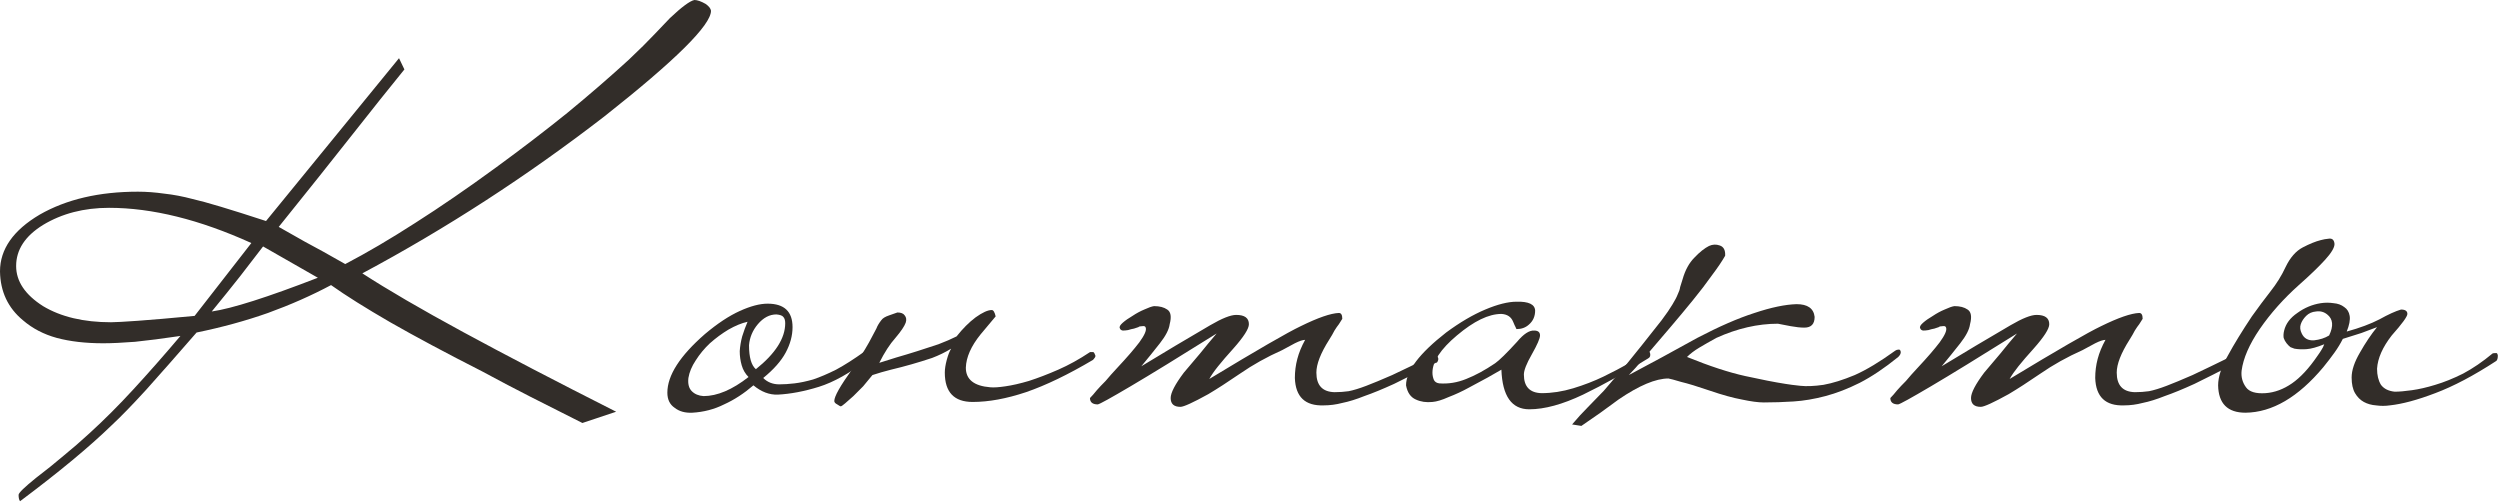
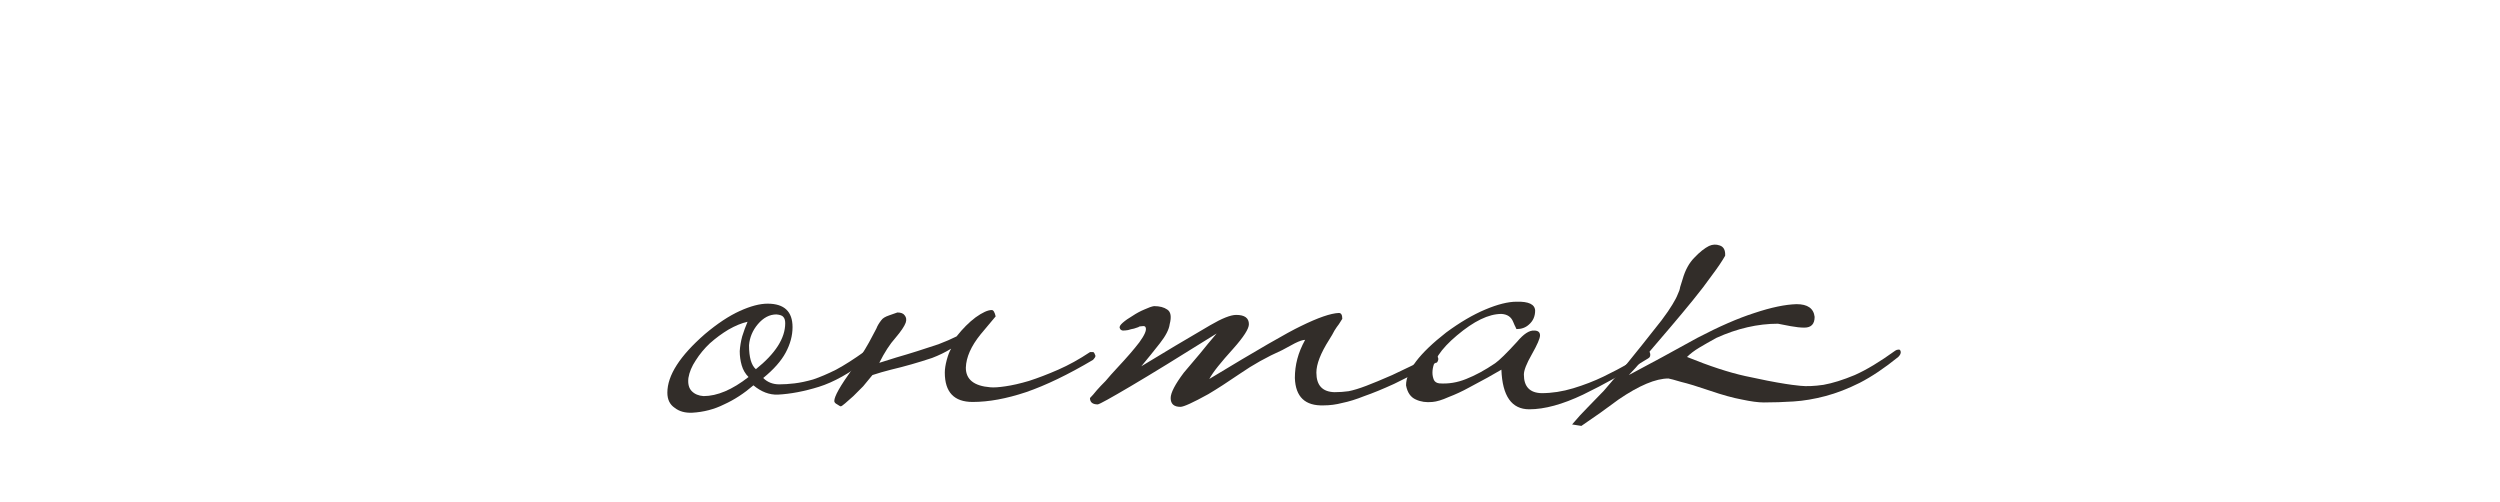
<svg xmlns="http://www.w3.org/2000/svg" viewBox="0 0 204.32 41" fill="none">
-   <path d="M29.614 22.34C31.665 23.673 34.41 25.271 37.847 27.136C41.284 29.001 45.453 31.173 50.356 33.65L47.598 34.57C46.106 33.824 44.681 33.104 43.322 32.411C41.963 31.719 40.671 31.039 39.445 30.373C36.461 28.855 33.943 27.509 31.892 26.337C29.867 25.165 28.255 24.152 27.056 23.3C25.458 24.152 23.739 24.911 21.901 25.578C20.089 26.217 18.144 26.75 16.066 27.176C14.467 29.014 13.095 30.573 11.949 31.852C10.804 33.104 9.858 34.077 9.112 34.769C7.3 36.528 4.809 38.593 1.639 40.964C1.559 40.857 1.519 40.684 1.519 40.444C1.519 40.285 1.998 39.818 2.957 39.046C3.73 38.459 4.476 37.86 5.195 37.247C5.915 36.661 6.621 36.048 7.314 35.409C8.513 34.317 9.711 33.118 10.91 31.812C12.136 30.48 13.415 29.028 14.747 27.456C13.308 27.669 12.069 27.829 11.03 27.935C9.991 28.015 9.125 28.055 8.433 28.055C6.994 28.055 5.728 27.909 4.636 27.616C3.57 27.323 2.651 26.843 1.878 26.177C0.653 25.165 0.027 23.832 0 22.18C0 20.369 1.079 18.823 3.237 17.545C5.422 16.292 8.1 15.666 11.27 15.666C11.963 15.666 12.682 15.72 13.428 15.826C14.174 15.906 14.947 16.053 15.746 16.266C16.812 16.505 18.81 17.105 21.741 18.064L32.611 4.756L33.051 5.675C31.879 7.114 30.453 8.899 28.775 11.03C27.096 13.162 25.098 15.666 22.78 18.544C23.313 18.837 24.019 19.236 24.898 19.743C25.804 20.222 26.91 20.835 28.215 21.581C30 20.649 31.905 19.529 33.93 18.224C35.982 16.918 38.193 15.4 40.564 13.668C42.642 12.149 44.574 10.671 46.359 9.232C48.144 7.766 49.823 6.314 51.395 4.876C51.608 4.663 51.994 4.29 52.554 3.757C53.113 3.197 53.846 2.438 54.752 1.479C55.711 0.573 56.377 0.08 56.75 0C56.99 0 57.296 0.107 57.669 0.32C57.936 0.506 58.082 0.693 58.109 0.879C58.109 2.052 55.205 4.929 49.397 9.512C43.082 14.387 36.488 18.664 29.614 22.34ZM21.501 20.142C20.942 20.862 20.315 21.674 19.623 22.58C18.93 23.459 18.157 24.419 17.305 25.458C18.957 25.218 21.847 24.299 25.977 22.7L21.501 20.142ZM20.542 19.863C16.306 17.944 12.429 16.985 8.912 16.985C6.861 16.985 5.062 17.451 3.517 18.384C2.052 19.29 1.319 20.409 1.319 21.741C1.319 22.993 2.052 24.085 3.517 25.018C4.982 25.897 6.834 26.337 9.072 26.337C9.418 26.337 10.151 26.297 11.27 26.217C12.389 26.137 13.934 26.004 15.906 25.817L20.542 19.863Z" fill="#322D29" />
  <path d="M71.087 28.895C71.087 29.001 71.074 29.094 71.048 29.174C71.048 29.228 71.008 29.294 70.928 29.374C69.462 30.493 68.13 31.239 66.931 31.612C65.732 31.985 64.613 32.198 63.574 32.252C62.881 32.278 62.215 32.025 61.576 31.492C60.803 32.158 60.004 32.678 59.178 33.051C58.379 33.451 57.513 33.677 56.58 33.73C55.994 33.757 55.514 33.624 55.142 33.331C54.742 33.064 54.542 32.651 54.542 32.092C54.542 30.68 55.568 29.081 57.619 27.296C58.632 26.443 59.578 25.817 60.457 25.418C61.336 25.018 62.095 24.818 62.735 24.818C64.094 24.818 64.773 25.458 64.773 26.736C64.773 27.429 64.586 28.122 64.214 28.815C63.841 29.507 63.228 30.2 62.375 30.893C62.722 31.239 63.161 31.412 63.694 31.412C64.067 31.412 64.48 31.386 64.933 31.332C65.386 31.279 65.892 31.173 66.452 31.013C67.011 30.826 67.637 30.56 68.33 30.213C69.023 29.841 69.795 29.347 70.648 28.735C70.728 28.682 70.821 28.655 70.928 28.655C71.034 28.655 71.087 28.735 71.087 28.895ZM64.174 26.417C64.174 26.177 64.12 26.004 64.014 25.897C63.934 25.791 63.747 25.724 63.454 25.697C62.895 25.697 62.388 25.964 61.936 26.497C61.509 27.003 61.269 27.576 61.216 28.215C61.216 29.201 61.403 29.854 61.776 30.173C63.374 28.895 64.174 27.642 64.174 26.417ZM61.176 30.813C60.91 30.546 60.723 30.227 60.617 29.854C60.51 29.481 60.457 29.094 60.457 28.695C60.484 28.295 60.55 27.895 60.657 27.496C60.79 27.069 60.936 26.67 61.096 26.297C60.617 26.404 60.097 26.617 59.538 26.936C59.005 27.256 58.499 27.629 58.019 28.055C57.566 28.482 57.18 28.948 56.86 29.454C56.54 29.934 56.34 30.413 56.261 30.893C56.207 31.372 56.3 31.732 56.54 31.972C56.78 32.212 57.1 32.345 57.499 32.372C58.618 32.372 59.844 31.852 61.176 30.813Z" fill="#322D29" />
  <path d="M79.495 32.851C77.976 32.851 77.217 32.052 77.217 30.453C77.217 30.16 77.27 29.814 77.377 29.414C77.484 29.014 77.604 28.708 77.737 28.495C77.257 28.788 76.738 29.041 76.178 29.254C75.618 29.441 75.059 29.614 74.499 29.774C73.94 29.934 73.38 30.08 72.821 30.213C72.288 30.347 71.782 30.493 71.302 30.653C71.063 30.946 70.809 31.253 70.543 31.572C70.25 31.865 69.983 32.132 69.744 32.372C69.477 32.611 69.251 32.811 69.064 32.971C68.878 33.131 68.758 33.211 68.705 33.211C68.678 33.211 68.585 33.158 68.425 33.051C68.265 32.971 68.185 32.878 68.185 32.771C68.185 32.585 68.305 32.278 68.545 31.852C68.785 31.426 69.171 30.84 69.704 30.094C70.13 29.454 70.463 28.935 70.703 28.535C70.943 28.135 71.129 27.802 71.262 27.536C71.395 27.269 71.515 27.043 71.622 26.856C71.702 26.643 71.835 26.417 72.022 26.177C72.128 26.017 72.341 25.884 72.661 25.777C72.981 25.671 73.207 25.591 73.341 25.538C73.633 25.538 73.833 25.617 73.94 25.777C74.073 25.937 74.1 26.137 74.02 26.377C73.913 26.67 73.633 27.083 73.181 27.616C72.728 28.122 72.288 28.801 71.862 29.654C72.261 29.521 72.728 29.374 73.261 29.214C73.82 29.054 74.393 28.881 74.979 28.695C75.565 28.508 76.138 28.322 76.698 28.135C77.257 27.922 77.75 27.709 78.176 27.496C78.683 26.856 79.202 26.337 79.735 25.937C80.294 25.538 80.734 25.338 81.054 25.338C81.187 25.338 81.294 25.511 81.373 25.857C81.373 25.857 80.961 26.35 80.135 27.336C79.362 28.295 78.962 29.201 78.936 30.054C78.936 31.013 79.602 31.546 80.934 31.652C81.227 31.679 81.64 31.652 82.173 31.572C82.732 31.492 83.372 31.346 84.091 31.133C84.837 30.893 85.636 30.586 86.489 30.213C87.341 29.841 88.207 29.361 89.087 28.775C89.14 28.775 89.207 28.775 89.286 28.775C89.366 28.748 89.433 28.815 89.486 28.975C89.54 29.054 89.54 29.134 89.486 29.214C89.433 29.294 89.38 29.361 89.326 29.414C87.301 30.613 85.477 31.492 83.851 32.052C82.253 32.585 80.801 32.851 79.495 32.851Z" fill="#322D29" />
  <path d="M117.536 29.254C117.563 29.334 117.55 29.427 117.496 29.534C117.47 29.614 117.416 29.654 117.337 29.654C116.004 30.347 114.872 30.92 113.94 31.372C113.007 31.799 112.194 32.132 111.502 32.372C110.836 32.638 110.236 32.824 109.703 32.931C109.197 33.064 108.691 33.131 108.185 33.131C106.666 33.184 105.88 32.438 105.827 30.893C105.827 30.36 105.893 29.841 106.027 29.334C106.16 28.828 106.373 28.308 106.666 27.776C106.479 27.776 106.2 27.869 105.827 28.055C105.48 28.242 105.134 28.428 104.788 28.615C103.535 29.174 102.39 29.814 101.351 30.533C100.338 31.226 99.472 31.785 98.753 32.212C97.501 32.904 96.741 33.251 96.475 33.251C95.942 33.251 95.676 33.011 95.676 32.531C95.676 32.105 96.035 31.412 96.755 30.453C97.208 29.92 97.647 29.401 98.074 28.895C98.5 28.362 98.953 27.816 99.432 27.256C96.368 29.174 94.024 30.613 92.398 31.572C90.773 32.531 89.881 33.024 89.721 33.051C89.294 33.051 89.081 32.878 89.081 32.531C89.241 32.372 89.428 32.158 89.641 31.892C89.827 31.679 90.067 31.426 90.36 31.133C90.627 30.813 90.946 30.453 91.319 30.054C92.092 29.228 92.691 28.535 93.118 27.975C93.544 27.389 93.717 26.99 93.637 26.776C93.611 26.67 93.518 26.63 93.358 26.657C93.198 26.657 93.091 26.683 93.038 26.736C92.958 26.763 92.838 26.803 92.678 26.856C92.518 26.883 92.359 26.923 92.199 26.976C92.039 27.003 91.892 27.016 91.759 27.016C91.626 26.99 91.546 26.923 91.519 26.816C91.466 26.71 91.546 26.563 91.759 26.377C91.972 26.19 92.239 26.004 92.558 25.817C92.878 25.604 93.198 25.431 93.518 25.298C93.864 25.138 94.13 25.045 94.317 25.018C94.77 25.018 95.129 25.111 95.396 25.298C95.689 25.484 95.756 25.884 95.596 26.497C95.542 26.923 95.276 27.443 94.796 28.055C94.317 28.668 93.81 29.294 93.278 29.934C95.116 28.815 96.994 27.696 98.913 26.577C99.872 26.017 100.578 25.737 101.031 25.737C101.724 25.737 102.07 25.99 102.07 26.497C102.07 26.87 101.644 27.536 100.791 28.495C100.285 29.054 99.872 29.534 99.552 29.934C99.232 30.333 98.993 30.68 98.833 30.973C102.749 28.602 105.24 27.163 106.306 26.657C107.718 25.964 108.757 25.604 109.424 25.578C109.61 25.578 109.703 25.737 109.703 26.057C109.623 26.19 109.53 26.337 109.424 26.497C109.317 26.63 109.197 26.803 109.064 27.016C108.957 27.229 108.811 27.483 108.624 27.776C107.931 28.868 107.585 29.761 107.585 30.453C107.585 31.492 108.078 32.025 109.064 32.052C109.463 32.052 109.85 32.025 110.223 31.972C110.622 31.892 111.102 31.745 111.662 31.532C112.221 31.319 112.927 31.026 113.78 30.653C114.632 30.253 115.738 29.721 117.097 29.054C117.15 29.028 117.217 29.014 117.297 29.014C117.403 29.014 117.483 29.094 117.536 29.254Z" fill="#322D29" />
  <path d="M134.855 28.855C134.909 29.068 134.855 29.214 134.696 29.294C132.857 30.44 131.085 31.426 129.38 32.252C127.702 33.051 126.236 33.451 124.984 33.451C123.545 33.451 122.786 32.372 122.706 30.213C122.466 30.347 122.093 30.56 121.587 30.853C121.107 31.119 120.588 31.399 120.028 31.692C119.496 31.985 118.949 32.238 118.39 32.451C117.857 32.691 117.417 32.824 117.071 32.851C116.565 32.904 116.112 32.838 115.712 32.651C115.286 32.465 115.02 32.079 114.913 31.492C114.913 30.32 116.005 28.881 118.19 27.176C119.309 26.35 120.375 25.724 121.387 25.298C122.4 24.871 123.252 24.658 123.945 24.658C124.931 24.632 125.437 24.871 125.464 25.378C125.464 25.857 125.291 26.244 124.944 26.537C124.678 26.776 124.345 26.896 123.945 26.896C123.919 26.87 123.892 26.816 123.865 26.736C123.839 26.683 123.812 26.63 123.785 26.577C123.759 26.497 123.719 26.404 123.665 26.297C123.505 25.897 123.186 25.684 122.706 25.657C121.667 25.657 120.455 26.244 119.069 27.416C117.737 28.535 117.071 29.547 117.071 30.453C117.071 30.666 117.111 30.866 117.191 31.053C117.271 31.213 117.417 31.306 117.631 31.332C118.377 31.386 119.109 31.266 119.829 30.973C120.575 30.68 121.361 30.253 122.187 29.694C122.533 29.454 123.132 28.868 123.985 27.935C124.518 27.296 124.984 26.99 125.384 27.016C125.703 27.016 125.863 27.149 125.863 27.416C125.863 27.656 125.637 28.175 125.184 28.975C124.758 29.721 124.544 30.267 124.544 30.613C124.544 31.599 125.024 32.105 125.983 32.132C126.836 32.132 127.702 31.999 128.581 31.732C129.46 31.466 130.286 31.146 131.059 30.773C131.832 30.4 132.511 30.04 133.097 29.694C133.71 29.321 134.15 29.041 134.416 28.855C134.496 28.775 134.576 28.721 134.656 28.695C134.736 28.642 134.802 28.695 134.855 28.855Z" fill="#322D29" />
  <path d="M155.34 28.735C155.367 28.868 155.3 29.014 155.14 29.174C154.022 30.08 152.969 30.786 151.983 31.292C151.024 31.772 150.092 32.132 149.186 32.372C148.28 32.611 147.414 32.758 146.588 32.811C145.762 32.864 144.949 32.891 144.15 32.891C143.697 32.891 143.098 32.811 142.352 32.651C141.632 32.518 140.766 32.278 139.754 31.932C138.741 31.585 137.955 31.346 137.396 31.213C136.863 31.053 136.517 30.96 136.357 30.933C135.318 30.933 133.959 31.506 132.281 32.651C131.774 33.024 131.281 33.384 130.802 33.73C130.296 34.077 129.776 34.436 129.243 34.809L128.484 34.689C128.91 34.183 129.323 33.73 129.723 33.331C130.096 32.958 130.549 32.491 131.081 31.932C131.588 31.346 132.214 30.613 132.96 29.734C133.679 28.855 134.625 27.669 135.797 26.177C136.197 25.644 136.49 25.218 136.677 24.898C136.89 24.552 137.036 24.272 137.116 24.059C137.223 23.846 137.29 23.646 137.316 23.459C137.369 23.273 137.436 23.06 137.516 22.82C137.729 22.074 138.049 21.488 138.475 21.061C138.901 20.609 139.301 20.289 139.674 20.102C139.967 19.969 140.26 19.956 140.553 20.062C140.873 20.169 141.019 20.449 140.993 20.902C140.753 21.328 140.394 21.861 139.914 22.5C139.461 23.14 138.941 23.819 138.355 24.538C137.769 25.258 137.17 25.977 136.557 26.697C135.971 27.389 135.424 28.029 134.918 28.615C134.412 29.201 133.999 29.681 133.679 30.054C133.333 30.426 133.146 30.626 133.12 30.653C134.026 30.173 134.945 29.681 135.877 29.174C136.81 28.668 137.756 28.148 138.715 27.616C140.5 26.683 142.059 26.004 143.391 25.578C144.75 25.125 145.895 24.885 146.828 24.858C147.734 24.858 148.226 25.205 148.306 25.897C148.306 26.483 148.027 26.776 147.467 26.776C147.147 26.776 146.774 26.736 146.348 26.657C145.949 26.577 145.602 26.51 145.309 26.457C143.657 26.457 141.979 26.843 140.274 27.616C139.741 27.909 139.274 28.175 138.875 28.415C138.475 28.655 138.142 28.908 137.875 29.174C139.714 29.92 141.299 30.44 142.632 30.733C143.964 31.026 145.056 31.239 145.909 31.372C146.228 31.426 146.641 31.479 147.147 31.532C147.654 31.585 148.28 31.559 149.026 31.452C149.772 31.319 150.624 31.053 151.583 30.653C152.543 30.227 153.648 29.561 154.901 28.655C154.981 28.602 155.06 28.575 155.14 28.575C155.247 28.548 155.314 28.602 155.34 28.735Z" fill="#322D29" />
-   <path d="M182.948 29.254C182.974 29.334 182.961 29.427 182.908 29.534C182.881 29.614 182.828 29.654 182.748 29.654C181.415 30.347 180.283 30.92 179.351 31.372C178.418 31.799 177.606 32.132 176.913 32.372C176.247 32.638 175.647 32.824 175.114 32.931C174.608 33.064 174.102 33.131 173.596 33.131C172.077 33.184 171.291 32.438 171.238 30.893C171.238 30.36 171.304 29.841 171.438 29.334C171.571 28.828 171.784 28.308 172.077 27.776C171.891 27.776 171.611 27.869 171.238 28.055C170.891 28.242 170.545 28.428 170.199 28.615C168.946 29.174 167.801 29.814 166.762 30.533C165.749 31.226 164.883 31.785 164.164 32.212C162.912 32.904 162.152 33.251 161.886 33.251C161.353 33.251 161.087 33.011 161.087 32.531C161.087 32.105 161.447 31.412 162.166 30.453C162.619 29.92 163.058 29.401 163.485 28.895C163.911 28.362 164.364 27.816 164.844 27.256C161.779 29.174 159.435 30.613 157.81 31.572C156.184 32.531 155.292 33.024 155.132 33.051C154.706 33.051 154.493 32.878 154.493 32.531C154.652 32.372 154.839 32.158 155.052 31.892C155.238 31.679 155.478 31.426 155.772 31.133C156.038 30.813 156.357 30.453 156.731 30.054C157.503 29.228 158.103 28.535 158.529 27.975C158.955 27.389 159.129 26.99 159.049 26.776C159.022 26.67 158.929 26.63 158.769 26.657C158.609 26.657 158.502 26.683 158.449 26.736C158.369 26.763 158.249 26.803 158.089 26.856C157.93 26.883 157.77 26.923 157.61 26.976C157.45 27.003 157.303 27.016 157.17 27.016C157.037 26.99 156.957 26.923 156.93 26.816C156.877 26.71 156.957 26.563 157.17 26.377C157.383 26.19 157.65 26.004 157.97 25.817C158.289 25.604 158.609 25.431 158.929 25.298C159.275 25.138 159.541 25.045 159.728 25.018C160.181 25.018 160.541 25.111 160.807 25.298C161.1 25.484 161.167 25.884 161.007 26.497C160.953 26.923 160.687 27.443 160.208 28.055C159.728 28.668 159.222 29.294 158.689 29.934C160.527 28.815 162.406 27.696 164.324 26.577C165.283 26.017 165.989 25.737 166.442 25.737C167.135 25.737 167.481 25.99 167.481 26.497C167.481 26.87 167.055 27.536 166.202 28.495C165.696 29.054 165.283 29.534 164.963 29.934C164.644 30.333 164.404 30.68 164.244 30.973C168.161 28.602 170.652 27.163 171.717 26.657C173.129 25.964 174.169 25.604 174.835 25.578C175.021 25.578 175.114 25.737 175.114 26.057C175.035 26.19 174.941 26.337 174.835 26.497C174.728 26.63 174.608 26.803 174.475 27.016C174.368 27.229 174.222 27.483 174.035 27.776C173.343 28.868 172.996 29.761 172.996 30.453C172.996 31.492 173.489 32.025 174.475 32.052C174.875 32.052 175.261 32.025 175.634 31.972C176.034 31.892 176.513 31.745 177.073 31.532C177.632 31.319 178.338 31.026 179.191 30.653C180.043 30.253 181.149 29.721 182.508 29.054C182.561 29.028 182.628 29.014 182.708 29.014C182.814 29.014 182.894 29.094 182.948 29.254Z" fill="#322D29" />
-   <path d="M204.143 29.054C204.143 29.268 204.103 29.414 204.023 29.494C202.185 30.693 200.52 31.572 199.028 32.132C197.563 32.691 196.324 33.024 195.311 33.131C194.938 33.184 194.565 33.184 194.192 33.131C193.819 33.104 193.486 33.011 193.193 32.851C192.9 32.691 192.66 32.451 192.473 32.132C192.287 31.812 192.194 31.386 192.194 30.853C192.194 30.267 192.42 29.587 192.873 28.815C193.326 28.015 193.792 27.323 194.272 26.736C193.899 26.87 193.473 27.029 192.993 27.216C192.513 27.376 192.007 27.536 191.474 27.696C191.288 28.069 191.061 28.442 190.795 28.815C190.529 29.188 190.222 29.587 189.876 30.014C187.824 32.465 185.706 33.704 183.521 33.73C182.056 33.73 181.31 32.984 181.283 31.492C181.283 30.8 181.55 29.987 182.083 29.054C182.589 28.122 183.242 27.056 184.041 25.857C184.574 25.111 185.08 24.432 185.56 23.819C186.066 23.18 186.479 22.514 186.798 21.821C187.172 21.048 187.638 20.515 188.197 20.222C188.757 19.929 189.25 19.729 189.676 19.623C189.863 19.569 190.089 19.529 190.355 19.503C190.622 19.476 190.768 19.623 190.795 19.942C190.795 20.236 190.542 20.662 190.036 21.221C189.53 21.781 188.81 22.474 187.878 23.3C186.625 24.419 185.56 25.617 184.68 26.896C183.828 28.148 183.335 29.281 183.202 30.293C183.148 30.8 183.268 31.253 183.561 31.652C183.828 32.025 184.361 32.185 185.16 32.132C185.906 32.079 186.625 31.812 187.318 31.332C188.011 30.853 188.704 30.107 189.396 29.094C189.53 28.908 189.636 28.748 189.716 28.615C189.823 28.455 189.902 28.295 189.956 28.135C189.37 28.375 188.89 28.508 188.517 28.535C188.144 28.562 187.811 28.548 187.518 28.495C187.438 28.468 187.332 28.428 187.198 28.375C187.092 28.295 186.985 28.188 186.878 28.055C186.772 27.922 186.692 27.776 186.639 27.616C186.612 27.429 186.625 27.229 186.679 27.016C186.812 26.457 187.172 25.977 187.758 25.578C188.344 25.151 188.983 24.885 189.676 24.778C190.022 24.725 190.369 24.725 190.715 24.778C191.061 24.805 191.354 24.911 191.594 25.098C191.834 25.258 191.981 25.498 192.034 25.817C192.087 26.137 192.007 26.563 191.794 27.096C192.86 26.803 193.752 26.47 194.472 26.097C195.191 25.697 195.777 25.431 196.23 25.298C196.577 25.298 196.75 25.418 196.75 25.657C196.75 25.87 196.324 26.457 195.471 27.416C194.725 28.375 194.325 29.281 194.272 30.133C194.272 30.666 194.379 31.106 194.592 31.452C194.831 31.772 195.205 31.959 195.711 32.012C196.084 32.012 196.55 31.972 197.109 31.892C197.696 31.812 198.335 31.665 199.028 31.452C199.747 31.239 200.506 30.933 201.306 30.533C202.105 30.107 202.904 29.561 203.704 28.895C203.73 28.868 203.837 28.855 204.023 28.855C204.077 28.855 204.117 28.921 204.143 29.054ZM190.355 27.416C190.729 26.643 190.675 26.07 190.195 25.697C189.929 25.484 189.623 25.404 189.276 25.458C188.957 25.484 188.69 25.604 188.477 25.817C188.264 26.03 188.117 26.257 188.037 26.497C187.957 26.736 187.984 26.99 188.117 27.256C188.304 27.656 188.637 27.842 189.116 27.816C189.596 27.762 190.009 27.629 190.355 27.416Z" fill="#322D29" />
</svg>